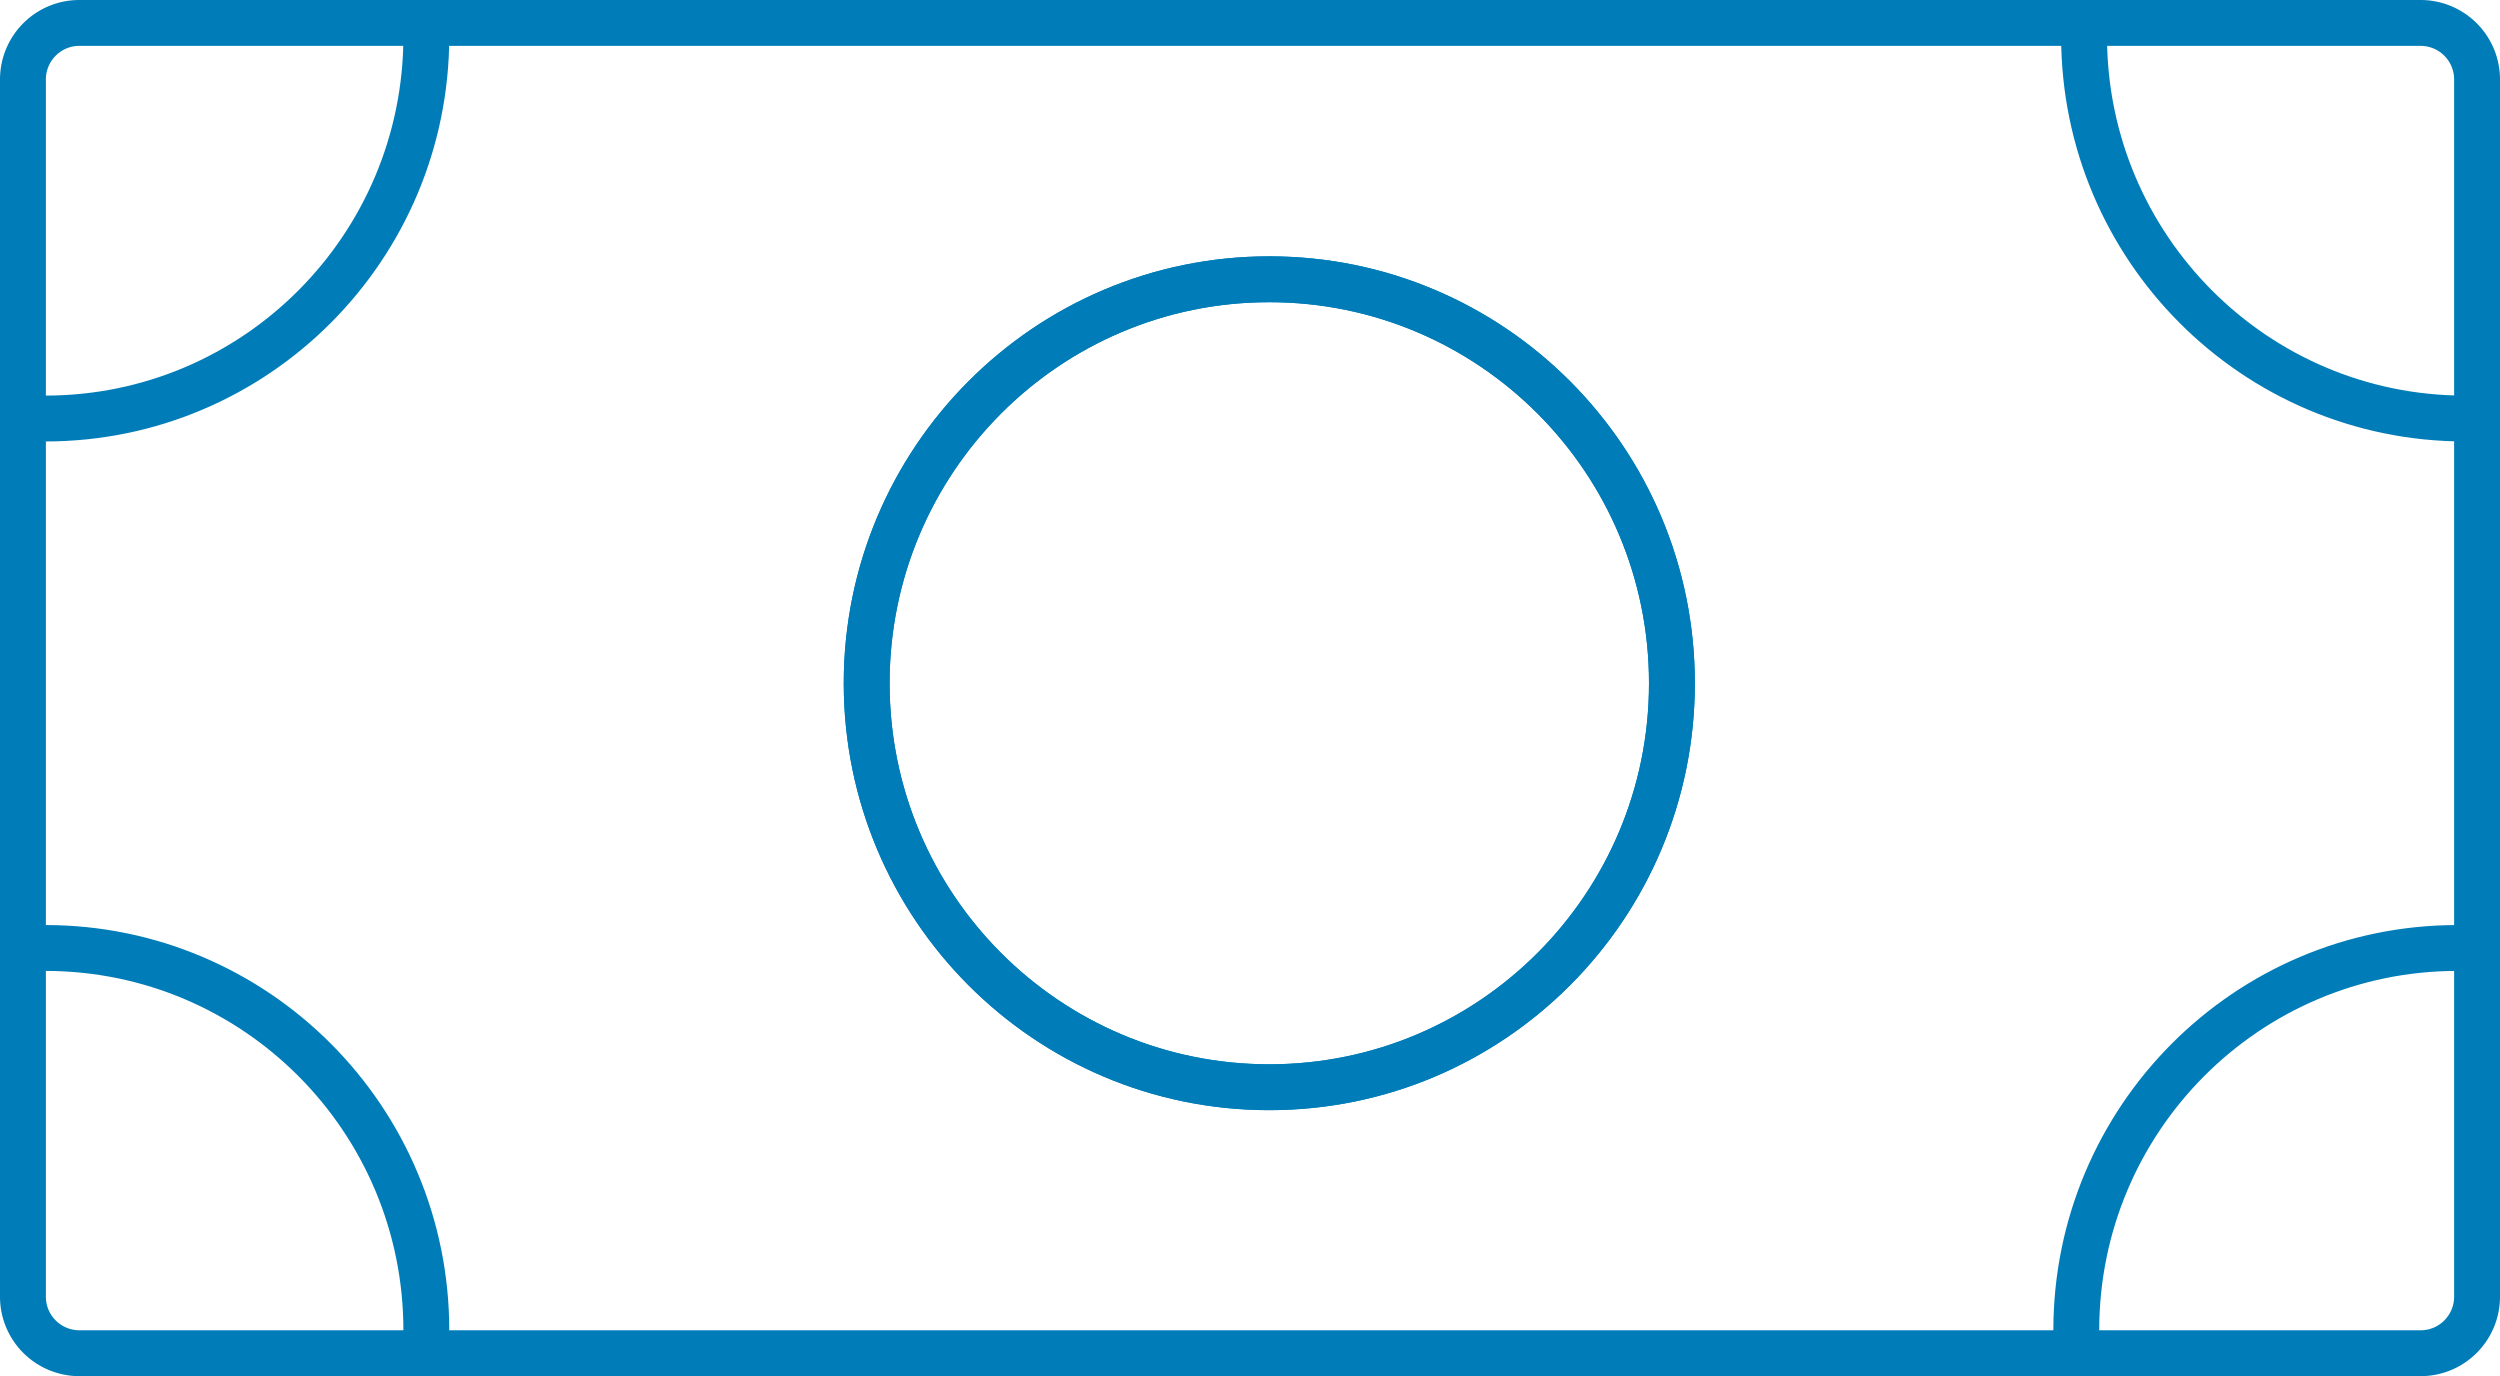
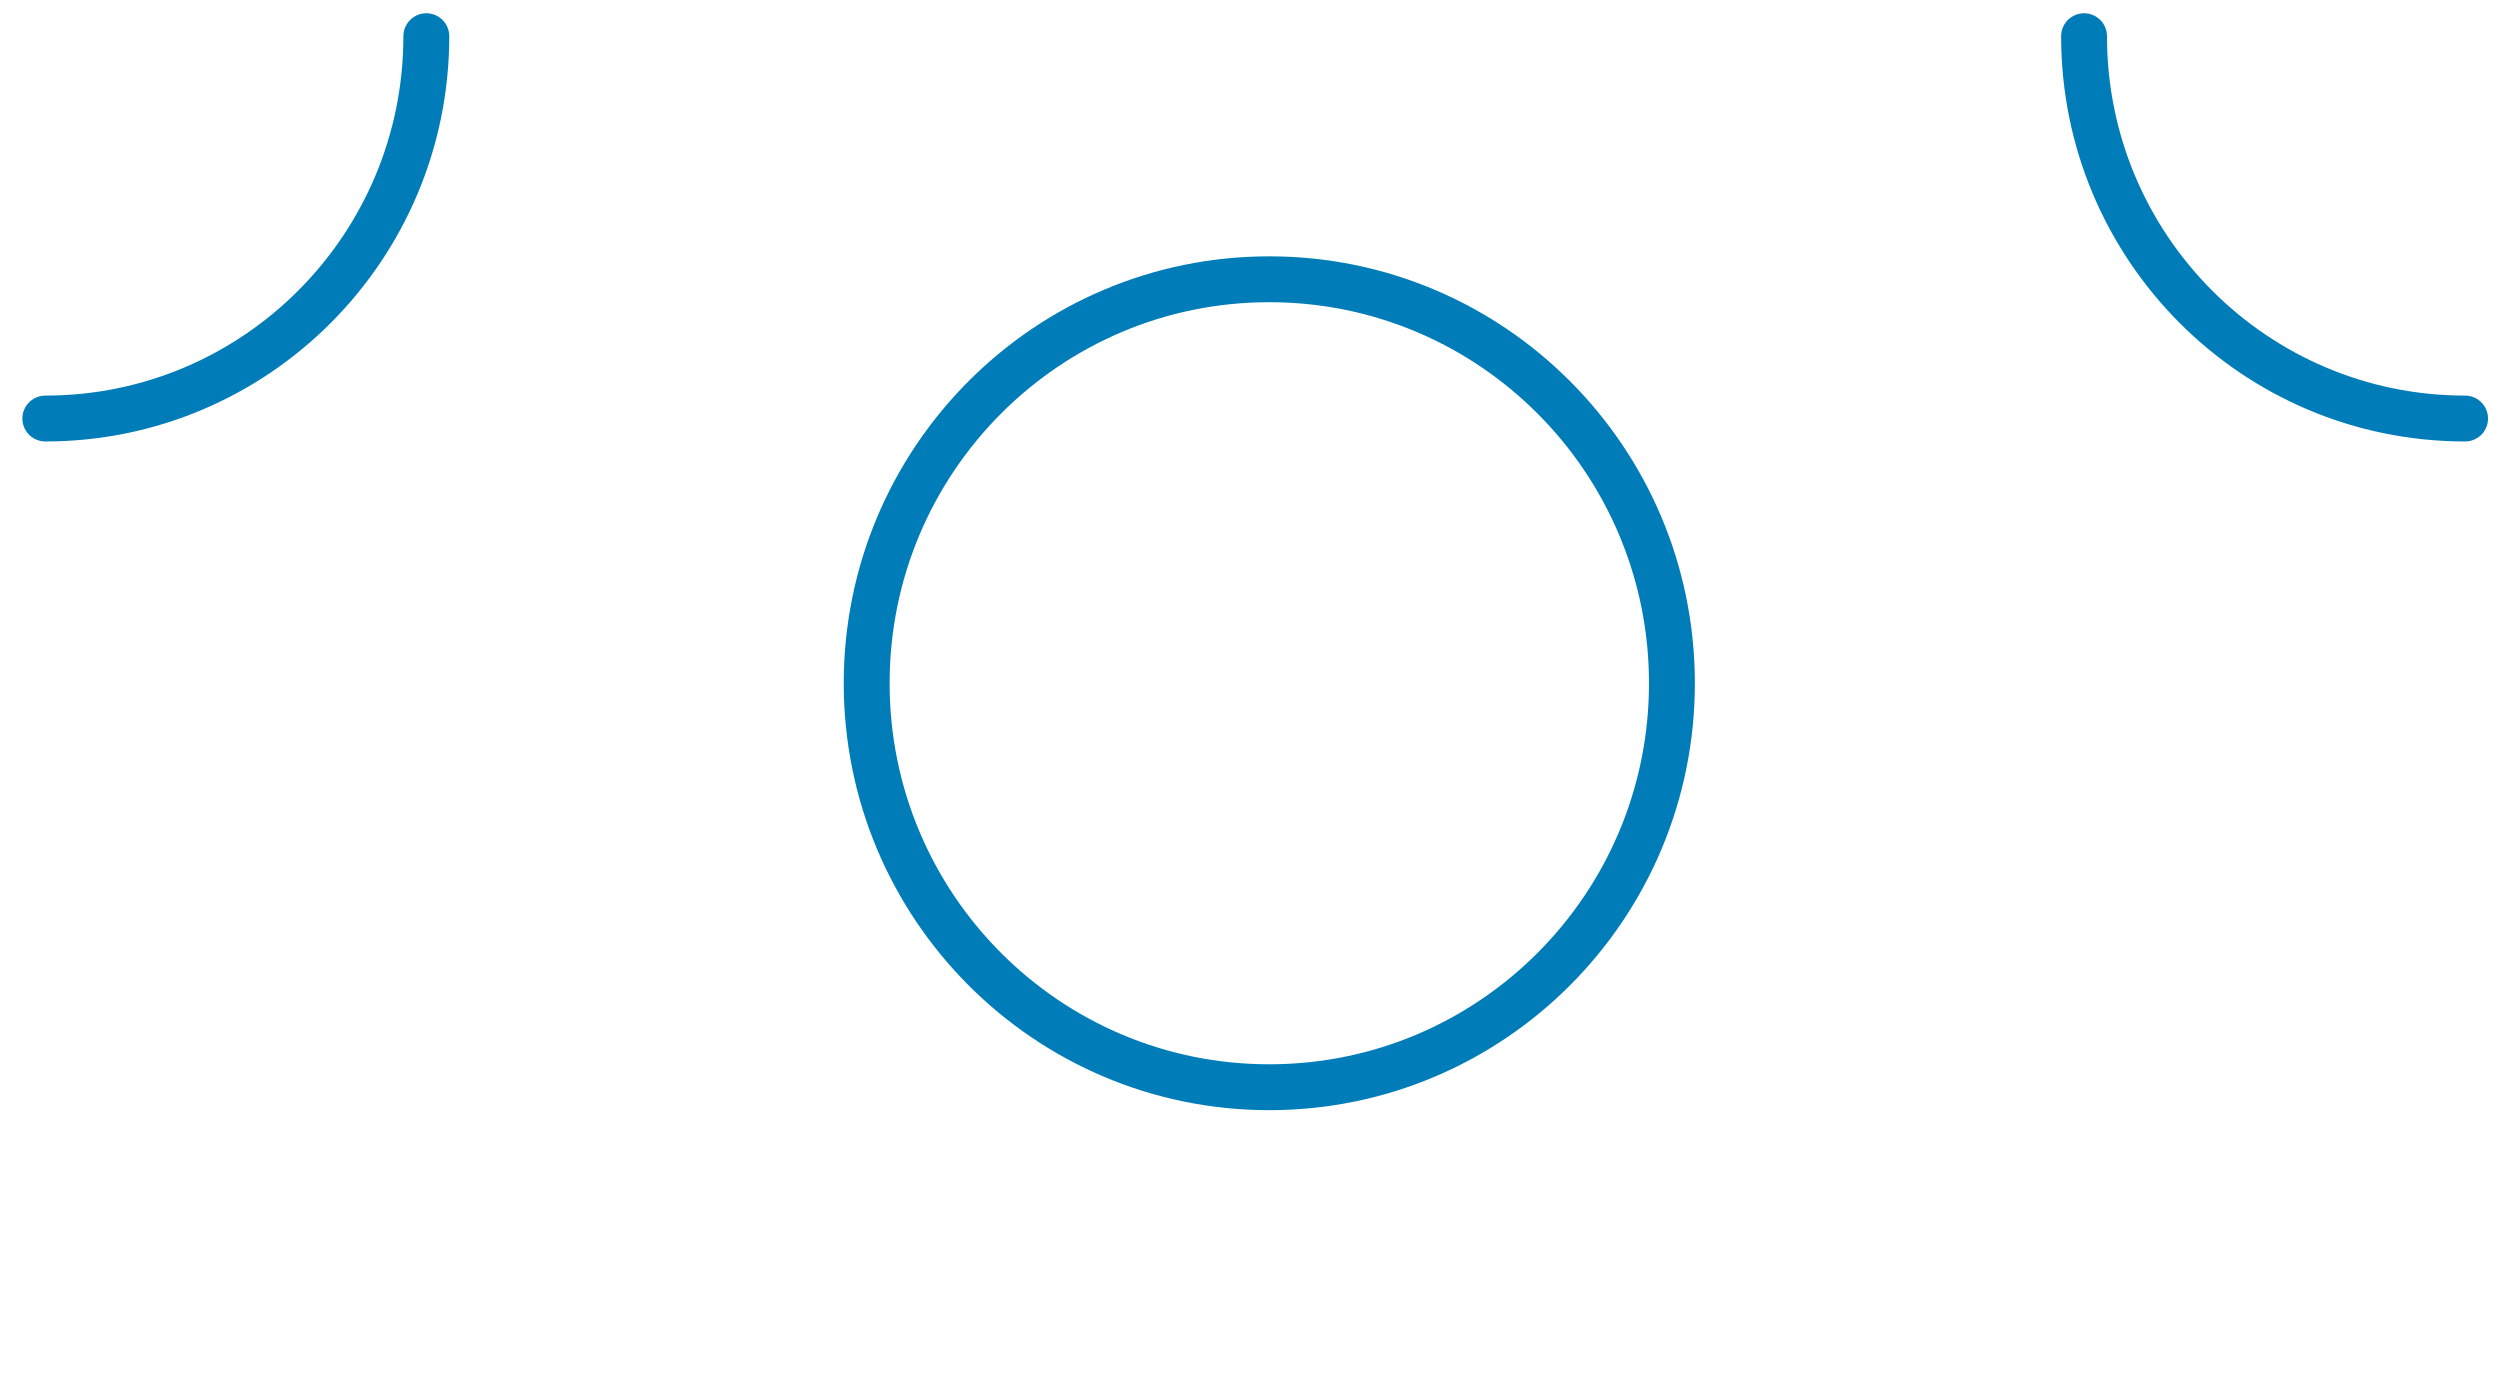
<svg xmlns="http://www.w3.org/2000/svg" width="109" height="60" viewBox="0 0 109 60">
  <g fill="none" fill-rule="evenodd" stroke="#007DB8" stroke-linecap="round" stroke-linejoin="round" stroke-width="2">
-     <path d="M108 56.532c0 1.364-1.1 2.468-2.46 2.468H3.46A2.463 2.463 0 0 1 1 56.532V3.468C1 2.104 2.1 1 3.46 1h102.08A2.463 2.463 0 0 1 108 3.468v53.064z" />
    <path d="M72.896 29.79c0 9.728-7.86 17.613-17.555 17.613S37.787 39.518 37.787 29.79s7.86-17.614 17.554-17.614c9.696 0 17.555 7.886 17.555 17.614zM18.588 1.578c0 9.206-7.438 16.67-16.613 16.67M90.865 1.578c0 9.206 7.438 16.67 16.613 16.67" />
-     <path d="M72.896 29.79c0-9.728-7.86-17.614-17.555-17.614S37.787 20.062 37.787 29.79c0 9.728 7.86 17.613 17.554 17.613 9.696 0 17.555-7.885 17.555-17.613zM18.588 58.002c0-9.206-7.438-16.67-16.613-16.67M90.526 58.002c0-9.206 7.439-16.67 16.614-16.67" />
  </g>
</svg>